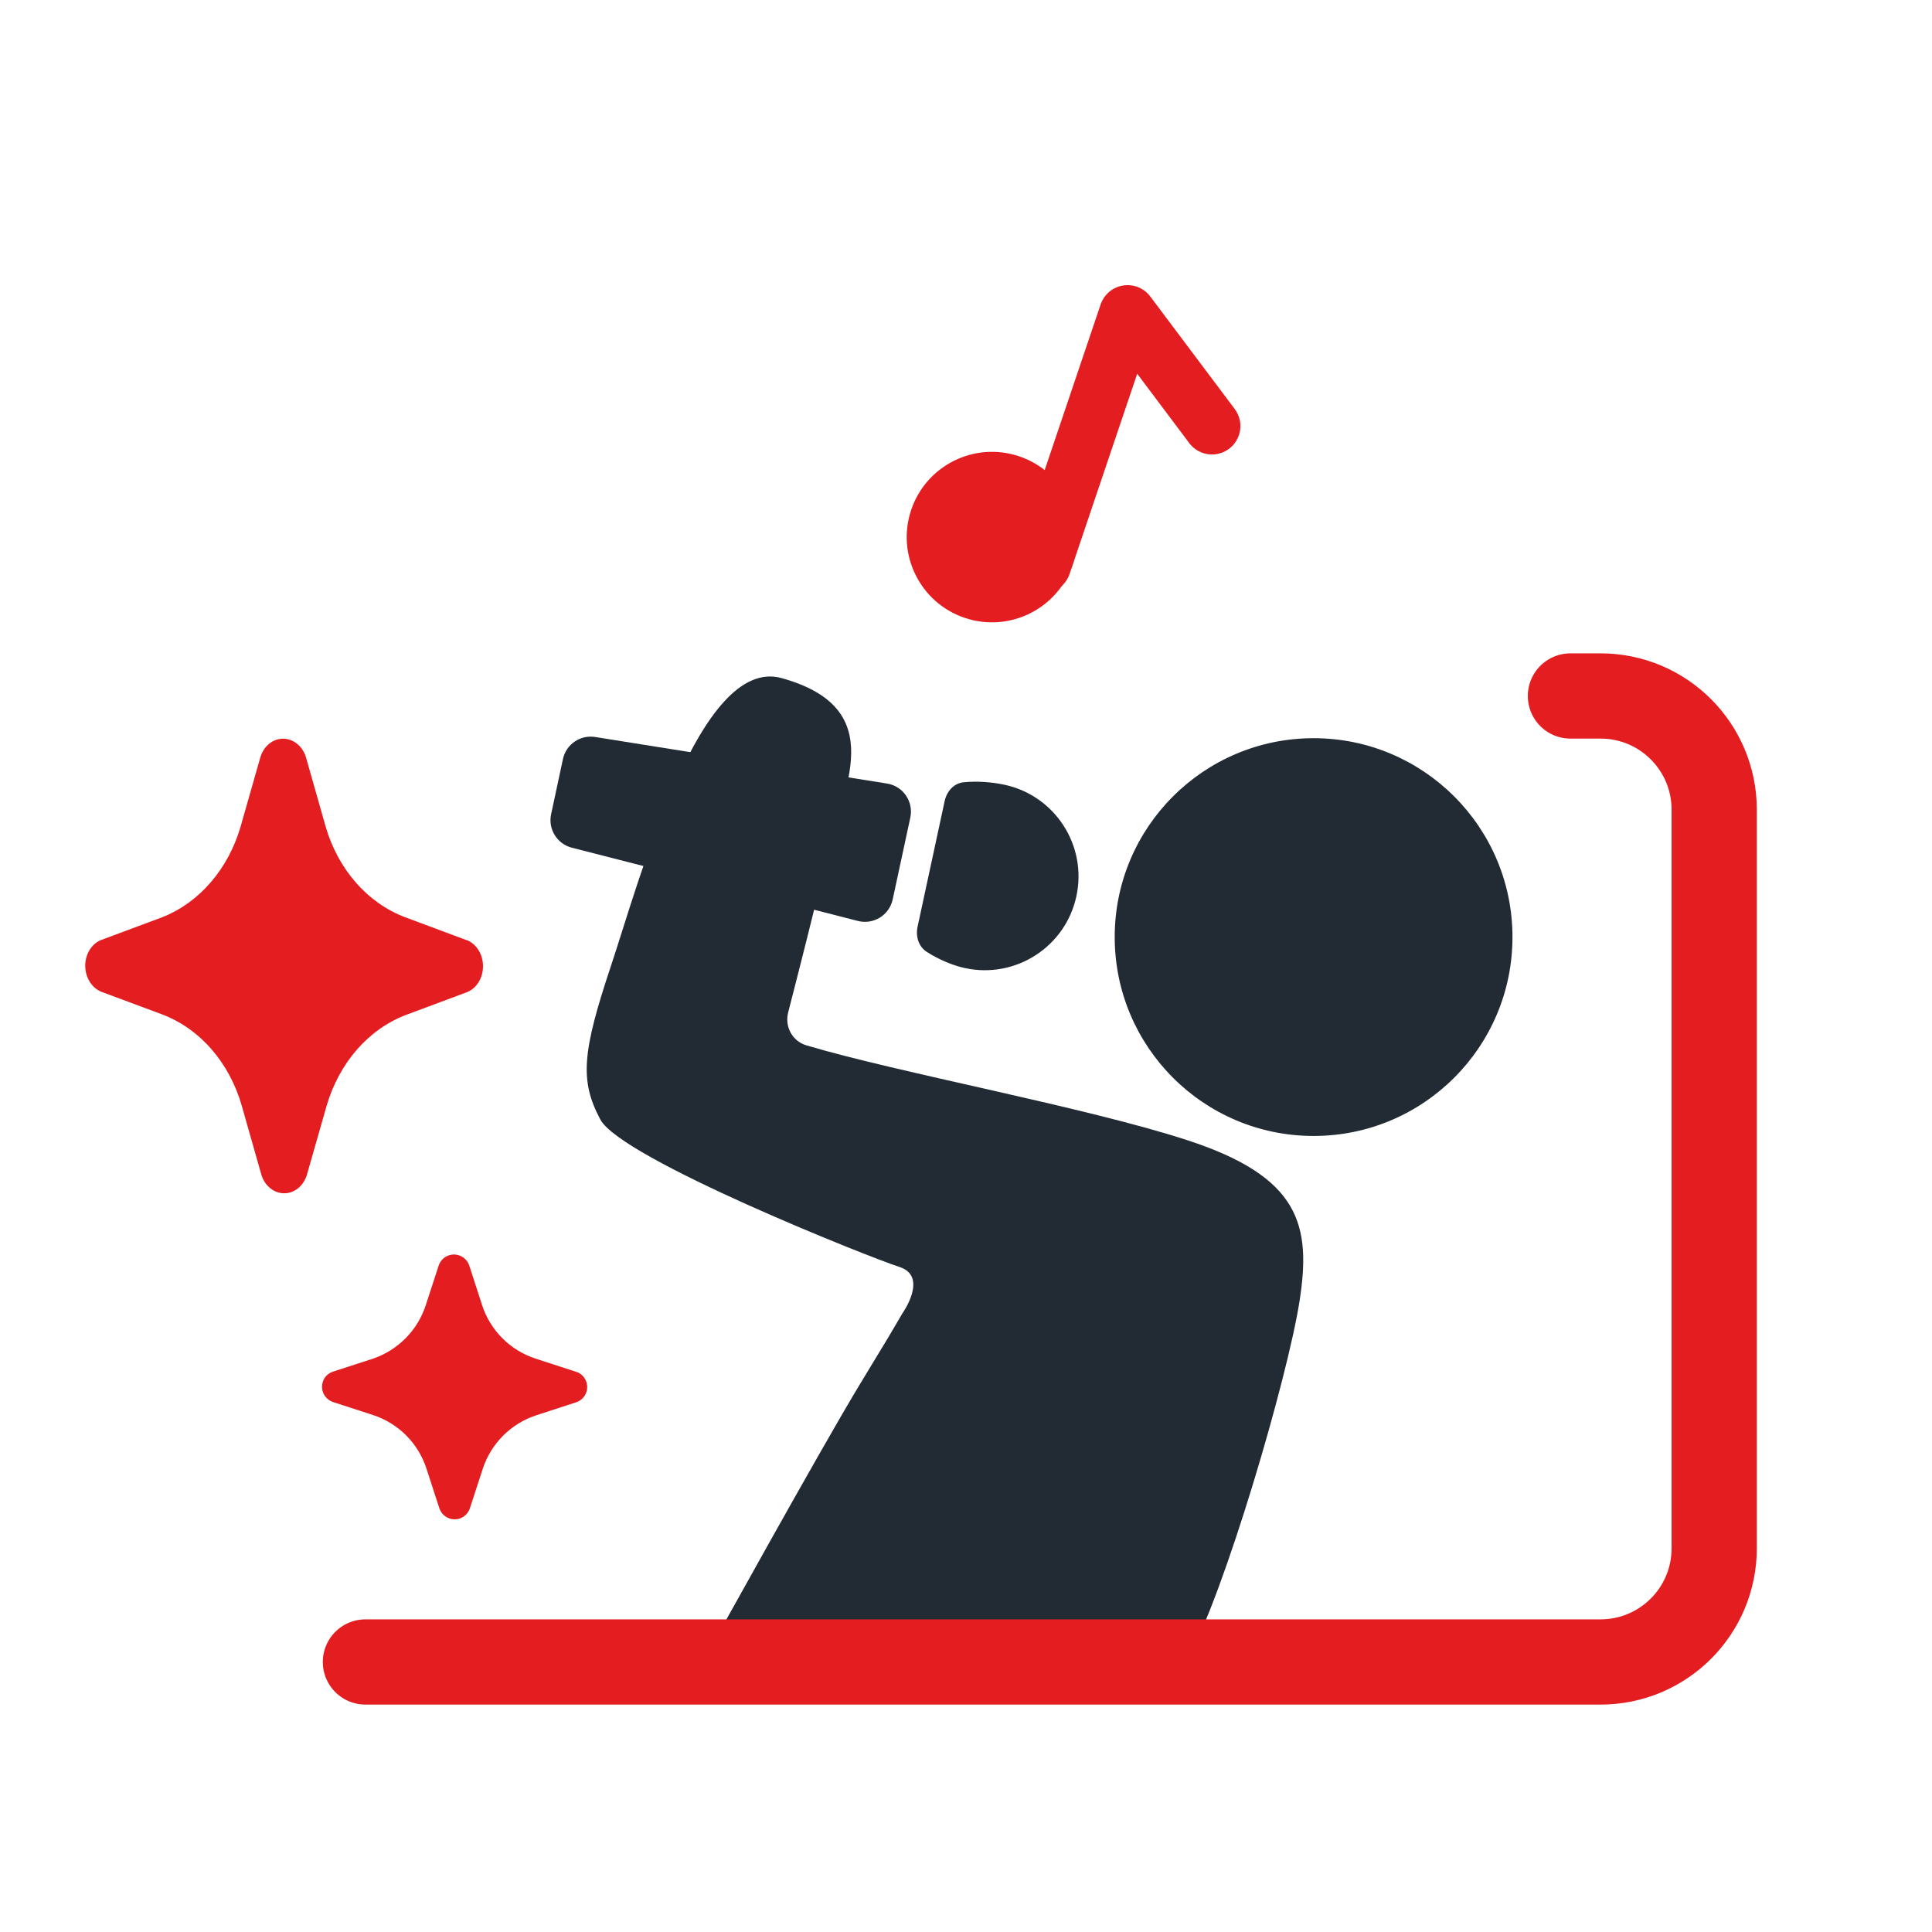
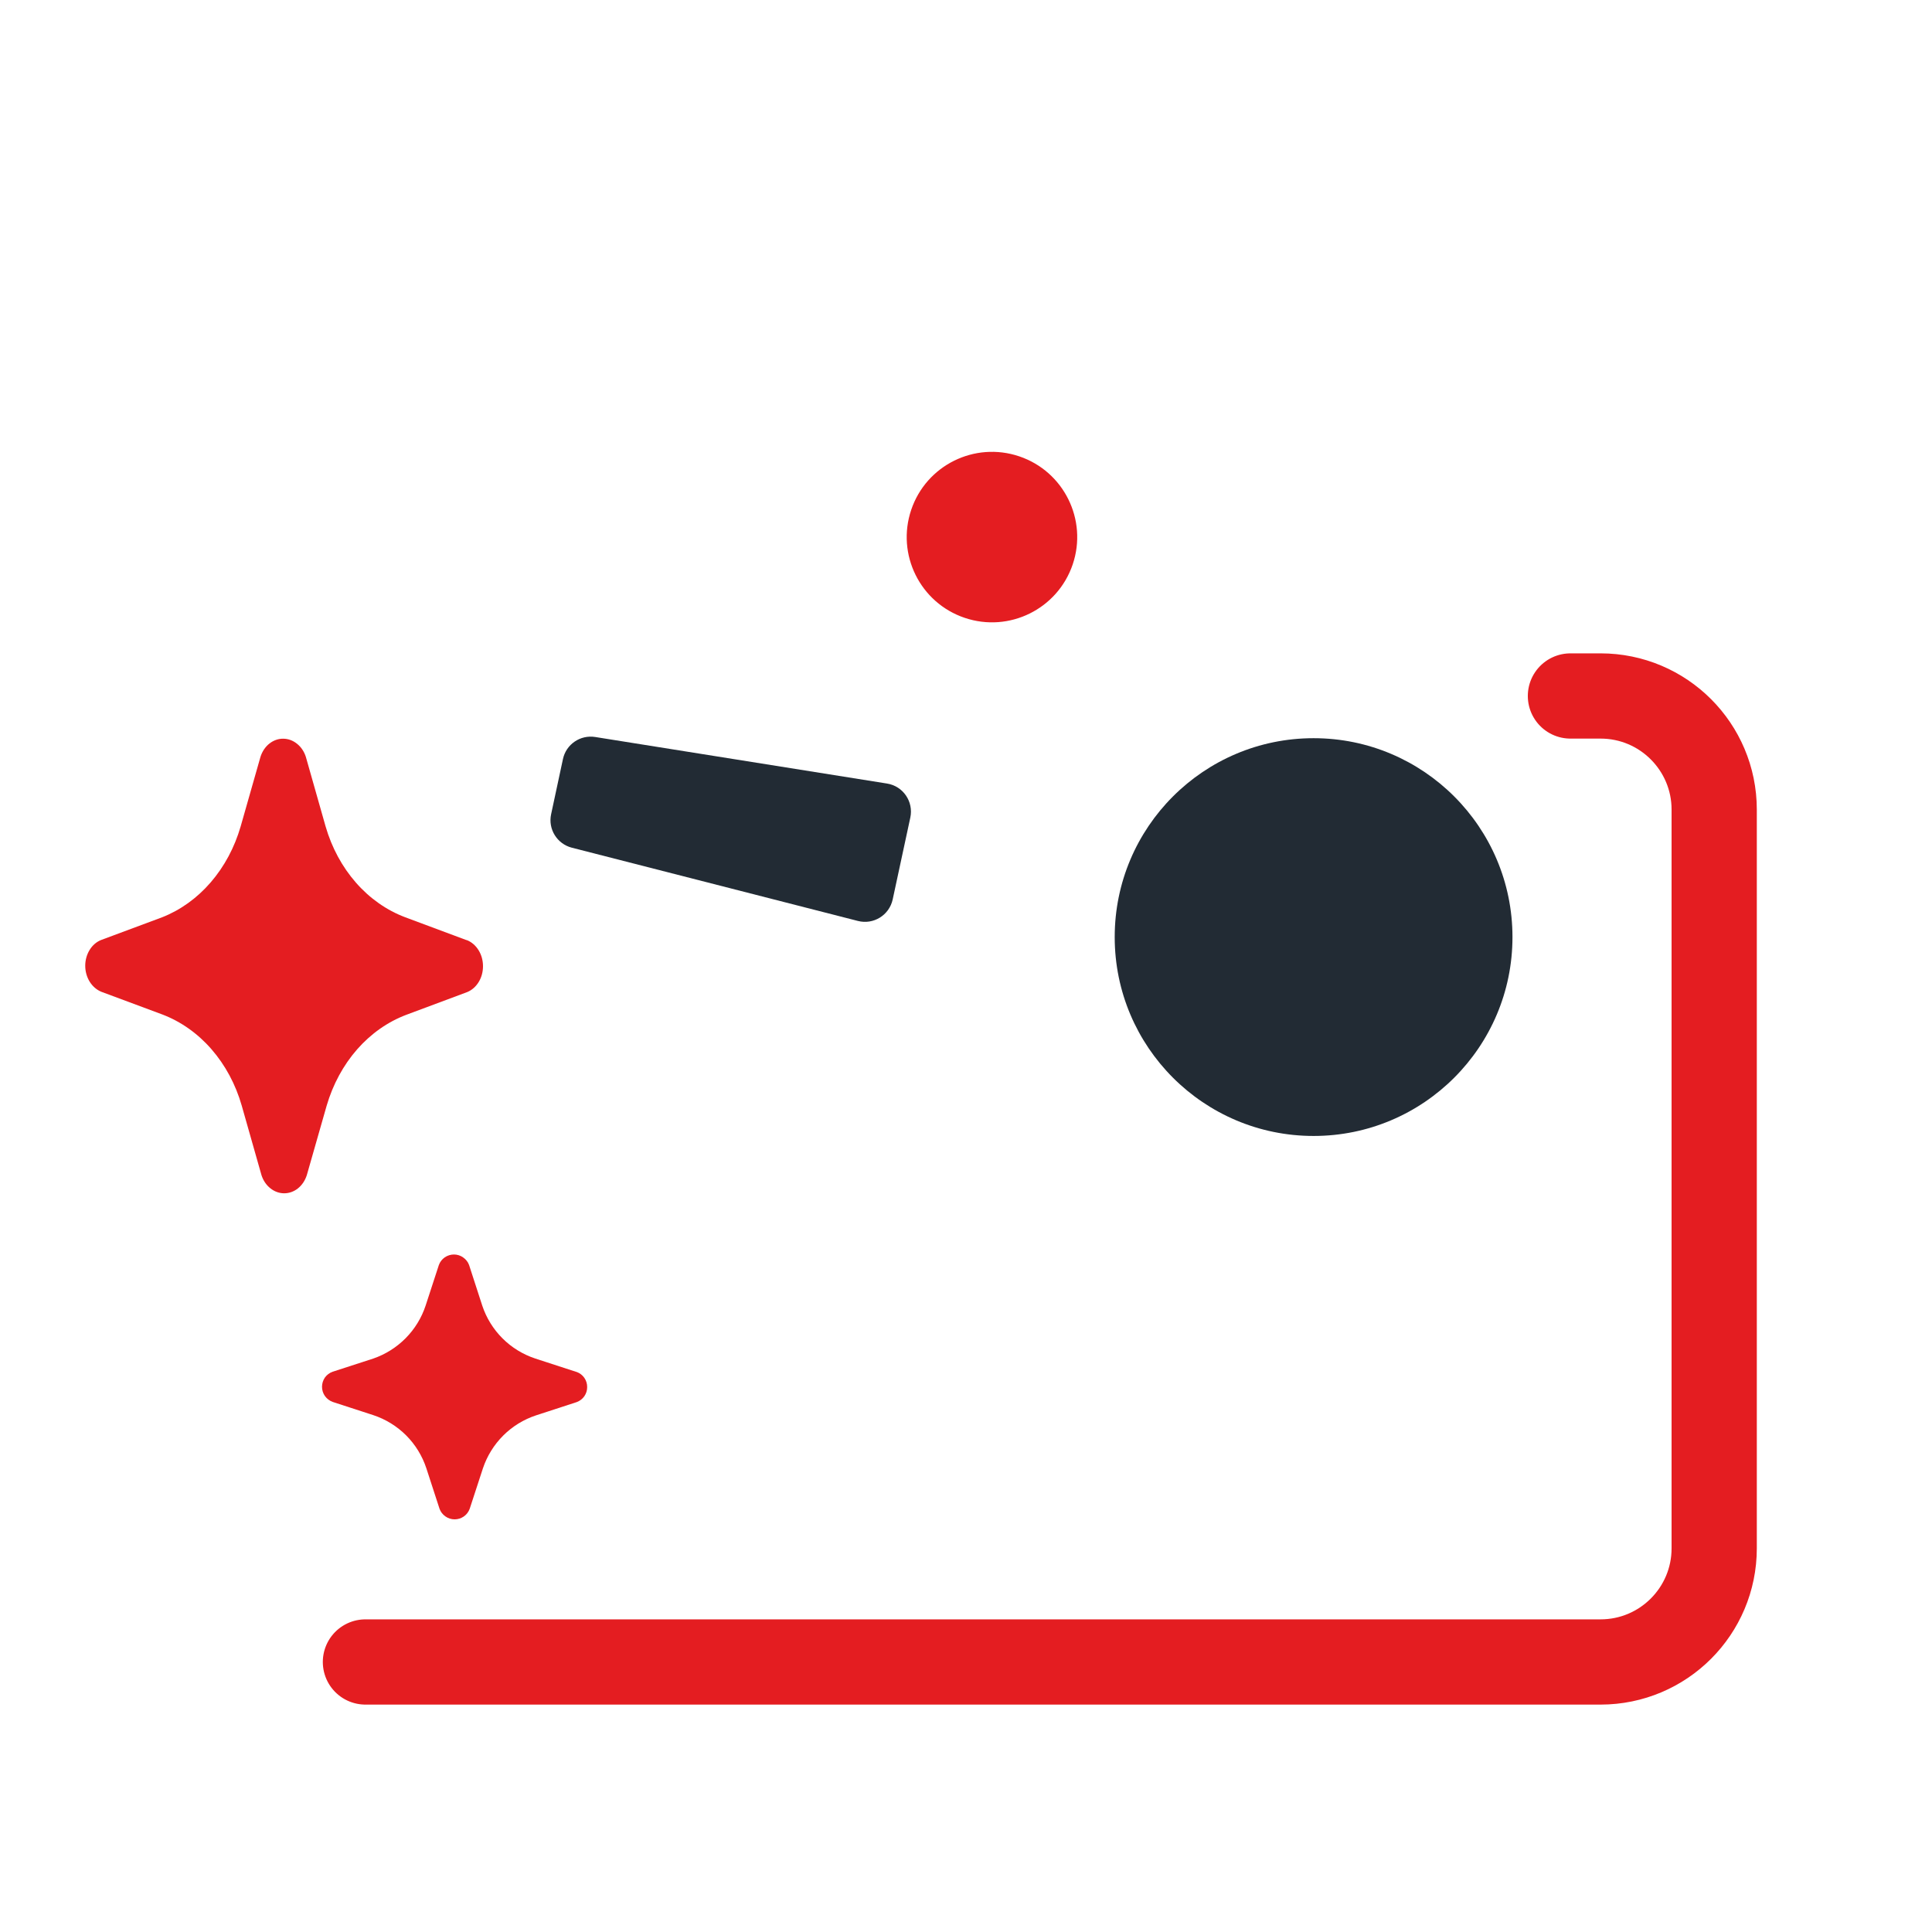
<svg xmlns="http://www.w3.org/2000/svg" width="34" height="34" viewBox="0 0 34 34" fill="none">
-   <path d="M14.547 15.096C14.349 15.951 14.037 17.169 13.871 17.815C13.806 18.065 13.942 18.322 14.19 18.396C15.822 18.883 19.096 19.479 20.896 20.066C22.874 20.711 23.08 21.556 22.869 22.902C22.659 24.247 21.544 28.06 20.896 29.203H12.393C12.393 29.203 14.446 25.491 15.136 24.355C15.826 23.22 15.544 23.681 15.881 23.113C15.881 23.113 16.346 22.462 15.828 22.296C15.31 22.131 10.933 20.389 10.566 19.703C10.198 19.017 10.247 18.514 10.749 17.007C11.252 15.501 12.306 11.53 13.757 11.934C15.681 12.47 14.829 13.883 14.547 15.096Z" fill="#222B34" />
  <circle cx="23.117" cy="16.491" r="3.5" fill="#222B34" />
-   <path fill-rule="evenodd" clip-rule="evenodd" d="M16.148 16.308C16.111 16.479 16.165 16.66 16.312 16.753C16.515 16.883 16.766 16.991 16.983 17.037C17.874 17.229 18.752 16.662 18.943 15.771C19.135 14.88 18.568 14.002 17.677 13.81C17.461 13.764 17.193 13.742 16.957 13.767C16.784 13.785 16.66 13.928 16.624 14.099L16.148 16.308Z" fill="#222B34" />
  <path d="M9.907 13.358C9.963 13.098 10.212 12.928 10.475 12.97L15.61 13.789C15.893 13.834 16.08 14.107 16.02 14.388L15.71 15.828C15.65 16.106 15.372 16.278 15.097 16.207L10.063 14.918C9.803 14.851 9.642 14.591 9.699 14.328L9.907 13.358Z" fill="#222B34" />
  <path d="M6.431 29.248H28.167C29.271 29.248 30.167 28.353 30.167 27.248L30.167 20.748V14.248C30.167 13.143 29.271 12.248 28.167 12.248H27.637" stroke="#E41D21" stroke-width="1.5" stroke-linecap="round" />
  <path d="M7.139 23.55C6.979 23.711 6.785 23.834 6.57 23.908L5.855 24.14C5.8 24.159 5.752 24.195 5.718 24.242C5.685 24.29 5.667 24.347 5.667 24.405C5.667 24.464 5.685 24.521 5.719 24.569C5.753 24.616 5.801 24.652 5.856 24.672L6.569 24.904C6.787 24.976 6.985 25.098 7.147 25.26C7.31 25.423 7.431 25.621 7.503 25.839L7.735 26.552C7.755 26.607 7.791 26.653 7.838 26.686C7.886 26.72 7.942 26.738 8.001 26.738C8.059 26.738 8.115 26.72 8.163 26.687C8.21 26.654 8.246 26.607 8.266 26.552L8.499 25.839C8.572 25.622 8.694 25.425 8.856 25.263C9.018 25.101 9.216 24.98 9.433 24.908L10.148 24.675C10.203 24.655 10.25 24.619 10.283 24.572C10.316 24.524 10.334 24.468 10.333 24.41C10.334 24.352 10.316 24.295 10.283 24.247C10.25 24.2 10.203 24.164 10.148 24.144L10.133 24.14L9.42 23.908C9.203 23.836 9.005 23.715 8.843 23.553C8.681 23.391 8.559 23.194 8.487 22.977L8.255 22.262C8.235 22.208 8.199 22.162 8.151 22.129C8.104 22.095 8.047 22.077 7.989 22.077C7.931 22.077 7.874 22.095 7.826 22.128C7.779 22.161 7.742 22.209 7.723 22.263L7.49 22.977C7.419 23.192 7.299 23.388 7.139 23.55Z" fill="#E41D21" />
  <circle cx="17.457" cy="9.452" r="1.5" transform="rotate(18.665 17.457 9.452)" fill="#E41D21" />
-   <path d="M18.349 9.941L19.843 5.518L21.329 7.498" stroke="#E41D21" stroke-linecap="round" stroke-linejoin="round" />
  <path d="M3.708 15.528C3.469 15.805 3.177 16.015 2.855 16.142L1.783 16.541C1.7 16.573 1.628 16.634 1.578 16.716C1.527 16.798 1.5 16.896 1.5 16.996C1.5 17.096 1.528 17.195 1.578 17.276C1.629 17.358 1.701 17.42 1.784 17.454L2.854 17.852C3.181 17.976 3.478 18.185 3.721 18.464C3.964 18.743 4.147 19.083 4.254 19.457L4.602 20.682C4.632 20.775 4.686 20.855 4.757 20.911C4.828 20.969 4.914 21 5.001 21C5.088 21 5.173 20.97 5.244 20.913C5.315 20.856 5.369 20.775 5.399 20.682L5.749 19.457C5.858 19.085 6.041 18.746 6.284 18.468C6.527 18.191 6.824 17.982 7.15 17.859L8.222 17.459C8.304 17.425 8.374 17.364 8.424 17.282C8.474 17.201 8.5 17.103 8.5 17.004C8.5 16.904 8.474 16.807 8.424 16.725C8.374 16.643 8.304 16.581 8.222 16.547L8.2 16.541L7.13 16.142C6.804 16.019 6.507 15.811 6.264 15.533C6.021 15.256 5.838 14.917 5.73 14.544L5.382 13.318C5.352 13.225 5.298 13.145 5.227 13.089C5.156 13.031 5.07 13 4.983 13C4.896 12.999 4.811 13.03 4.739 13.087C4.668 13.144 4.614 13.225 4.584 13.319L4.235 14.544C4.128 14.914 3.948 15.25 3.708 15.528Z" fill="#E41D21" />
</svg>